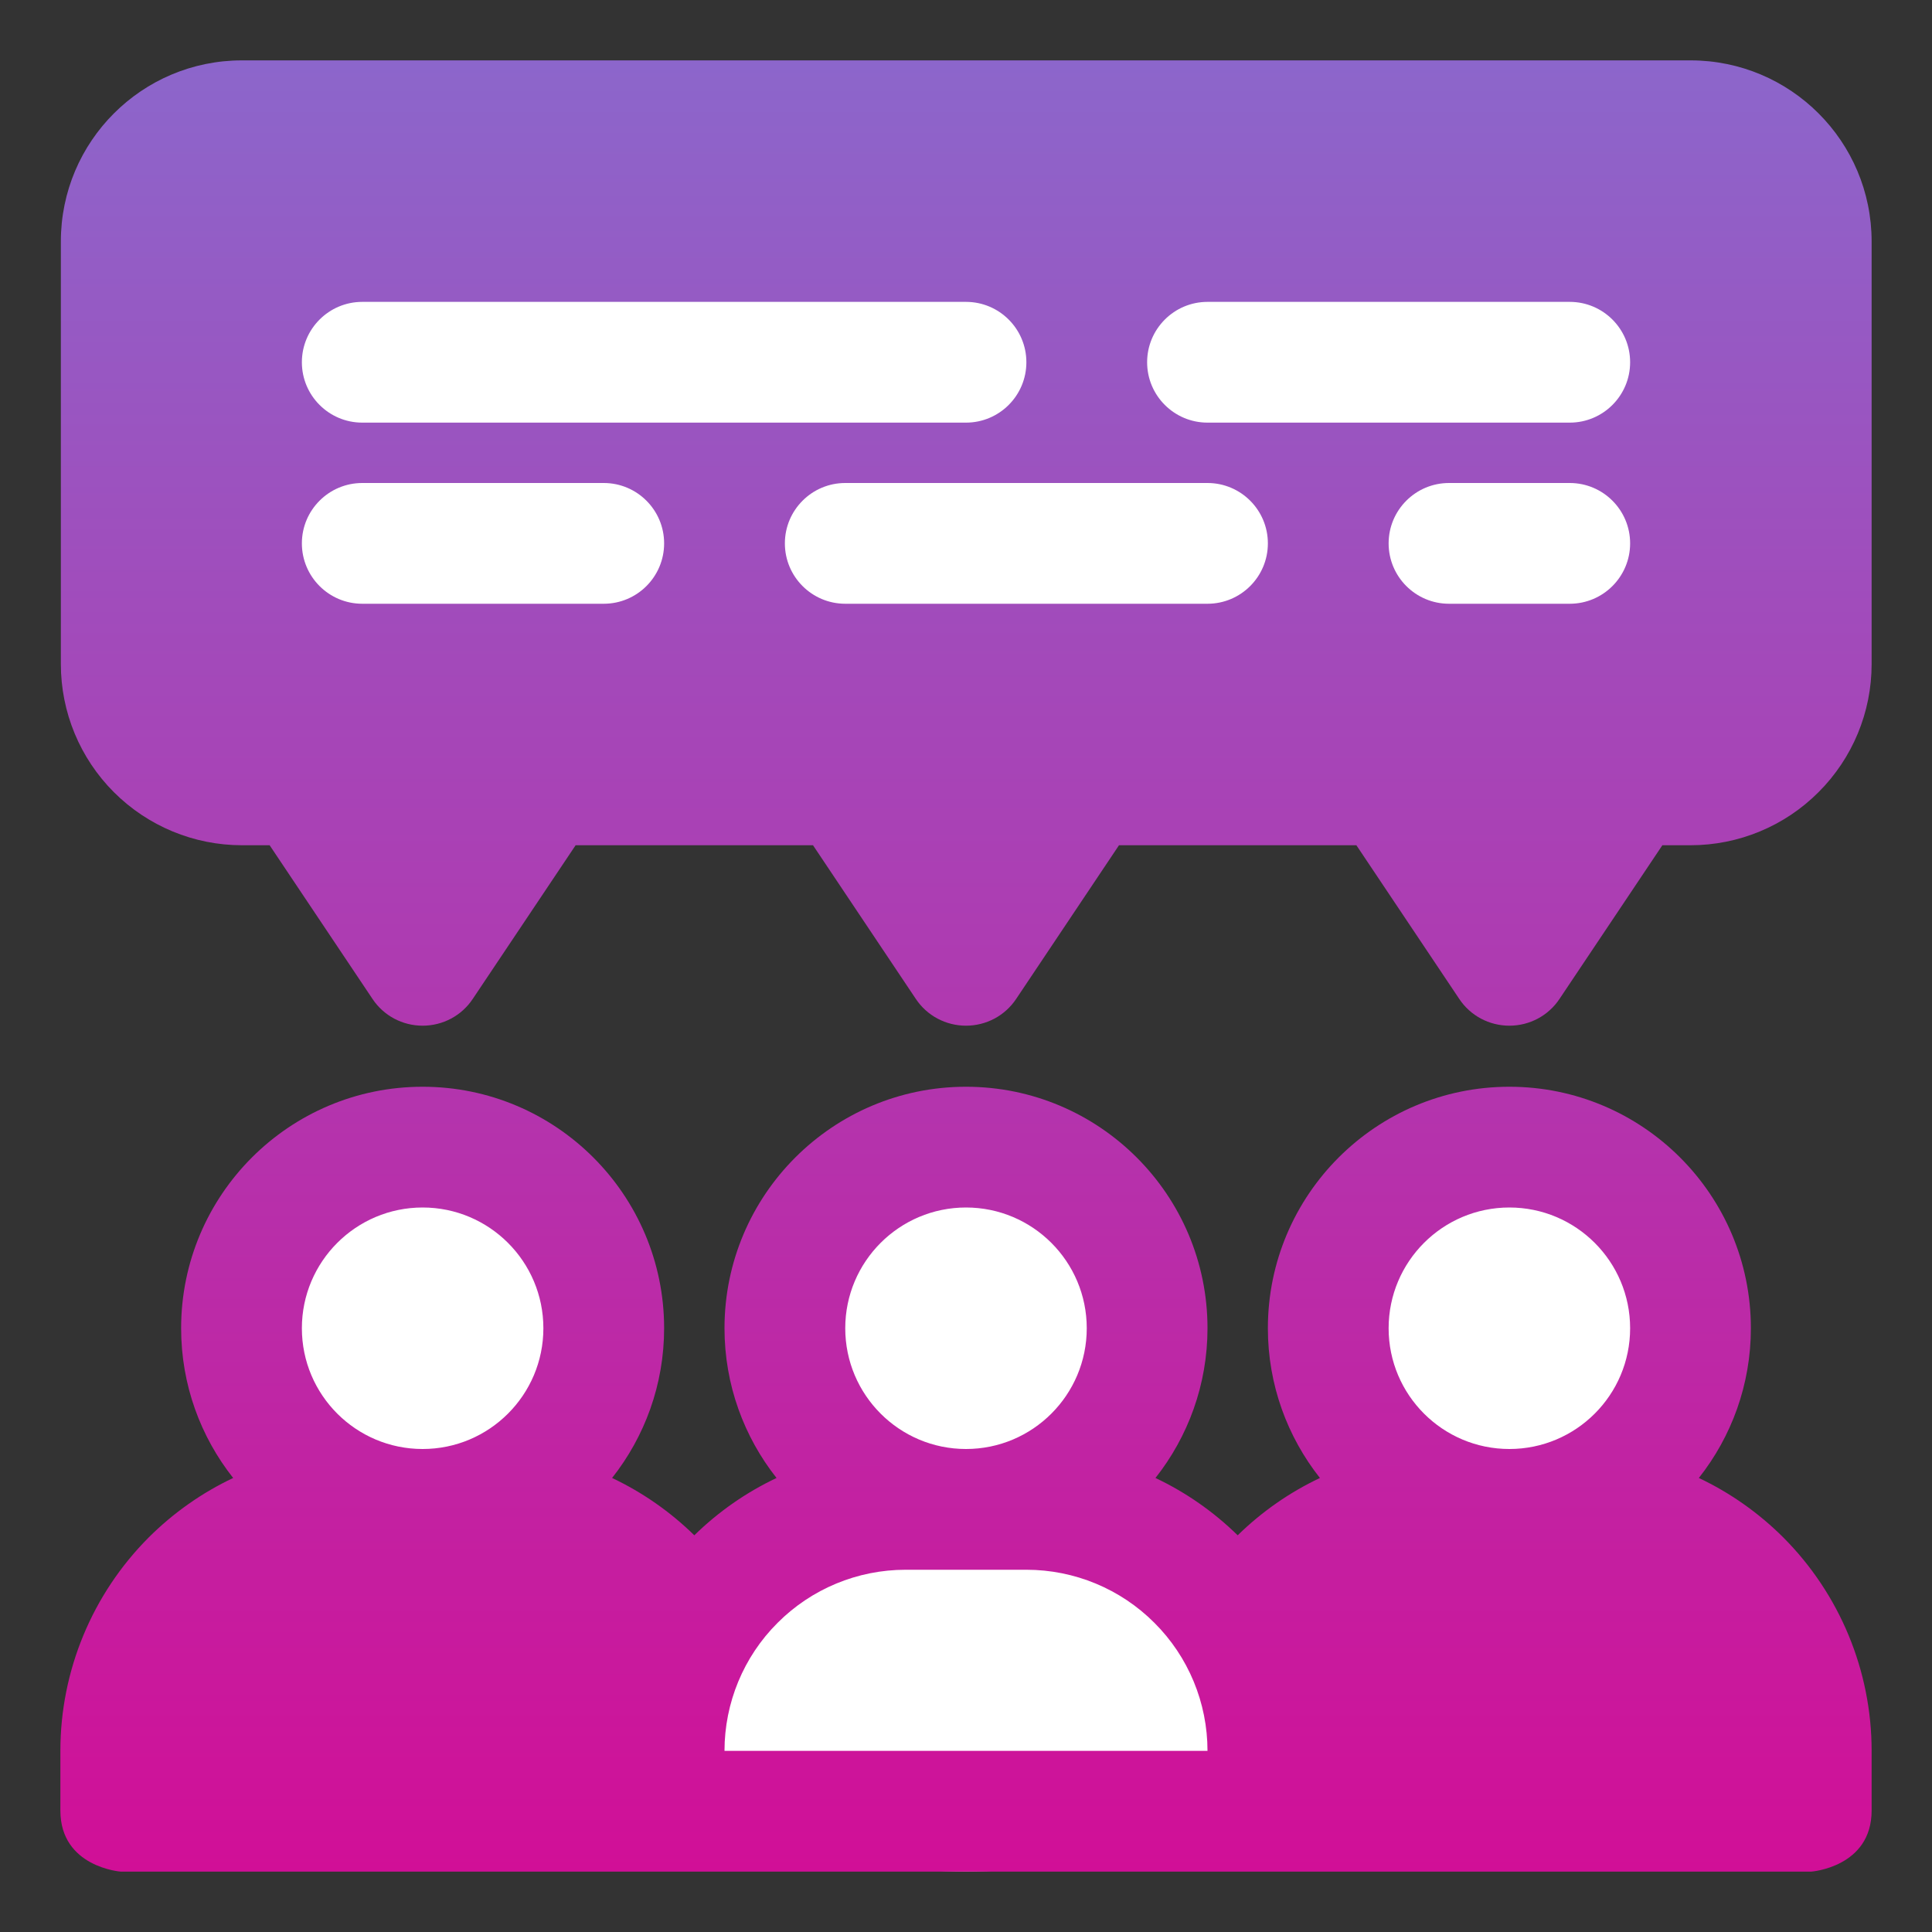
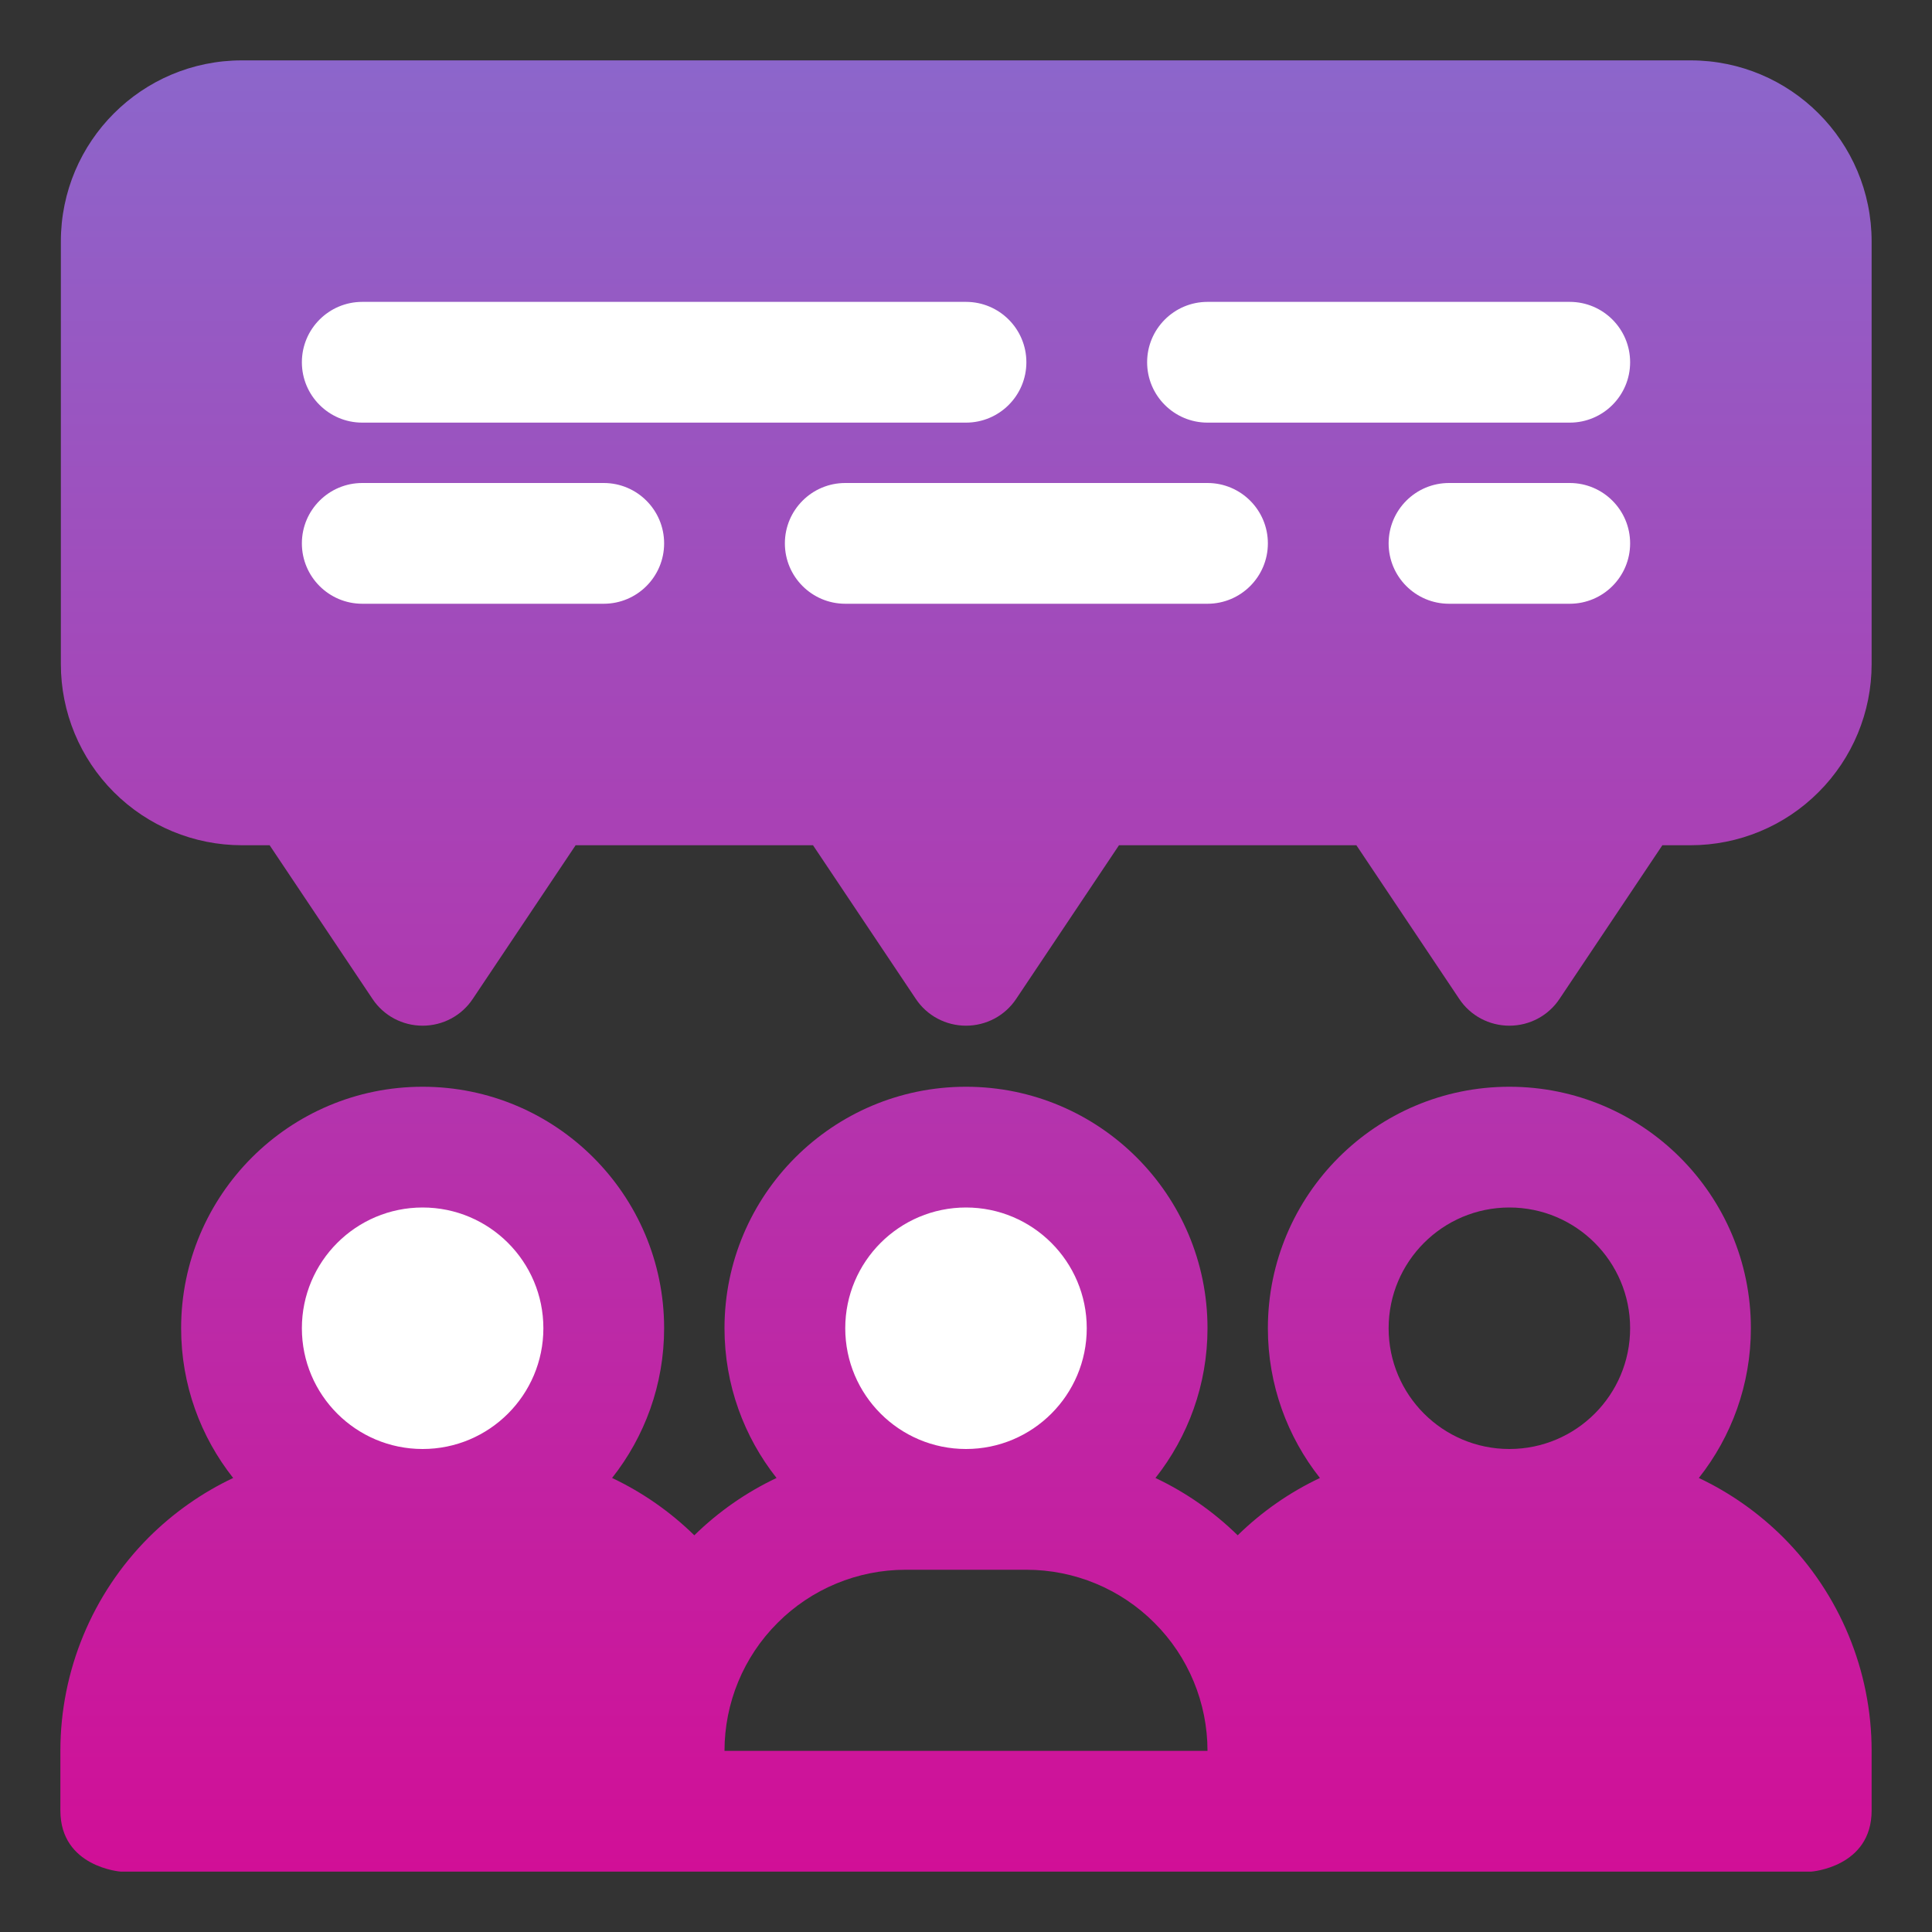
<svg xmlns="http://www.w3.org/2000/svg" width="48" height="48" viewBox="0 0 48 48" fill="none">
  <rect x="0" y="0" width="48" height="48" fill="#333333" stroke="none" />
  <circle cx="10.5" cy="33" r="4.5" fill="white" />
  <circle cx="24" cy="33" r="4.5" fill="white" />
  <rect x="6" y="6" width="37.5" height="10.5" fill="white" />
-   <ellipse cx="24" cy="42" rx="7.5" ry="4.5" fill="white" />
-   <circle cx="37.5" cy="33" r="4.5" fill="white" />
  <path fill-rule="evenodd" clip-rule="evenodd" d="M32.793 36.72C31.985 35.697 31.5 34.404 31.5 33C31.5 29.688 34.188 27 37.5 27C40.812 27 43.5 29.688 43.5 33C43.5 34.404 43.016 35.697 42.207 36.72C42.978 37.084 43.689 37.583 44.304 38.196C45.709 39.603 46.5 41.511 46.5 43.5V44.982C46.5 46.391 45 46.5 45 46.5H3C3 46.5 1.5 46.391 1.5 44.982C1.5 44.874 1.5 44.294 1.5 43.5C1.5 41.511 2.291 39.603 3.696 38.196C4.311 37.583 5.022 37.084 5.793 36.72C4.984 35.697 4.5 34.404 4.5 33C4.5 29.688 7.188 27 10.5 27C13.812 27 16.5 29.688 16.5 33C16.5 34.404 16.015 35.697 15.207 36.72C15.956 37.074 16.647 37.554 17.25 38.144C17.853 37.554 18.544 37.074 19.293 36.72C18.485 35.697 18 34.404 18 33C18 29.688 20.688 27 24 27C27.312 27 30 29.688 30 33C30 34.404 29.515 35.697 28.707 36.72C29.456 37.074 30.147 37.554 30.75 38.144C31.353 37.554 32.044 37.074 32.793 36.72ZM30 43.5H18C18 42.306 18.474 41.161 19.319 40.319C20.162 39.474 21.306 39 22.5 39H25.5C26.694 39 27.838 39.474 28.681 40.319C29.526 41.161 30 42.306 30 43.5ZM10.5 30C12.156 30 13.5 31.344 13.5 33C13.5 34.656 12.156 36 10.5 36C8.844 36 7.5 34.656 7.5 33C7.5 31.344 8.844 30 10.5 30ZM37.5 30C39.156 30 40.5 31.344 40.5 33C40.5 34.656 39.156 36 37.5 36C35.844 36 34.5 34.656 34.5 33C34.5 31.344 35.844 30 37.5 30ZM24 30C25.656 30 27 31.344 27 33C27 34.656 25.656 36 24 36C22.344 36 21 34.656 21 33C21 31.344 22.344 30 24 30ZM6.699 21L9.254 24.817C9.531 25.235 9.999 25.483 10.5 25.483C11.001 25.483 11.469 25.235 11.746 24.817L14.301 21H20.199L22.753 24.817C23.031 25.235 23.499 25.483 24 25.483C24.501 25.483 24.969 25.235 25.247 24.817L27.801 21H33.699L36.254 24.817C36.531 25.235 36.999 25.483 37.5 25.483C38.001 25.483 38.469 25.235 38.746 24.817L41.301 21H42C43.194 21 44.339 20.526 45.181 19.681C46.026 18.838 46.5 17.694 46.5 16.5C46.5 13.521 46.5 8.979 46.5 6C46.5 3.514 44.486 1.5 42 1.5H6.012C3.526 1.5 1.512 3.514 1.512 6C1.512 8.979 1.512 13.521 1.512 16.5C1.512 17.694 1.986 18.838 2.829 19.681C3.674 20.526 4.818 21 6.012 21H6.699ZM36 15H39C39.828 15 40.5 14.328 40.5 13.5C40.5 12.672 39.828 12 39 12H36C35.172 12 34.5 12.672 34.5 13.5C34.5 14.328 35.172 15 36 15ZM9 15H15C15.828 15 16.5 14.328 16.5 13.5C16.5 12.672 15.828 12 15 12H9C8.172 12 7.5 12.672 7.5 13.5C7.5 14.328 8.172 15 9 15ZM21 15H30C30.828 15 31.5 14.328 31.5 13.5C31.5 12.672 30.828 12 30 12H21C20.172 12 19.5 12.672 19.5 13.5C19.5 14.328 20.172 15 21 15ZM30 10.5H39C39.828 10.5 40.5 9.828 40.5 9C40.5 8.172 39.828 7.5 39 7.5H30C29.172 7.5 28.5 8.172 28.5 9C28.5 9.828 29.172 10.5 30 10.5ZM9 10.5H24C24.828 10.5 25.5 9.828 25.5 9C25.5 8.172 24.828 7.5 24 7.5H9C8.172 7.5 7.5 8.172 7.5 9C7.5 9.828 8.172 10.5 9 10.5Z" fill="url(#paint0_linear_144_42)" />
  <defs>
    <linearGradient id="paint0_linear_144_42" x1="24" y1="1.5" x2="24" y2="46.5" gradientUnits="userSpaceOnUse">
      <stop stop-color="#8C66CB" />
      <stop offset="1" stop-color="#D10F97" />
    </linearGradient>
  </defs>
</svg>